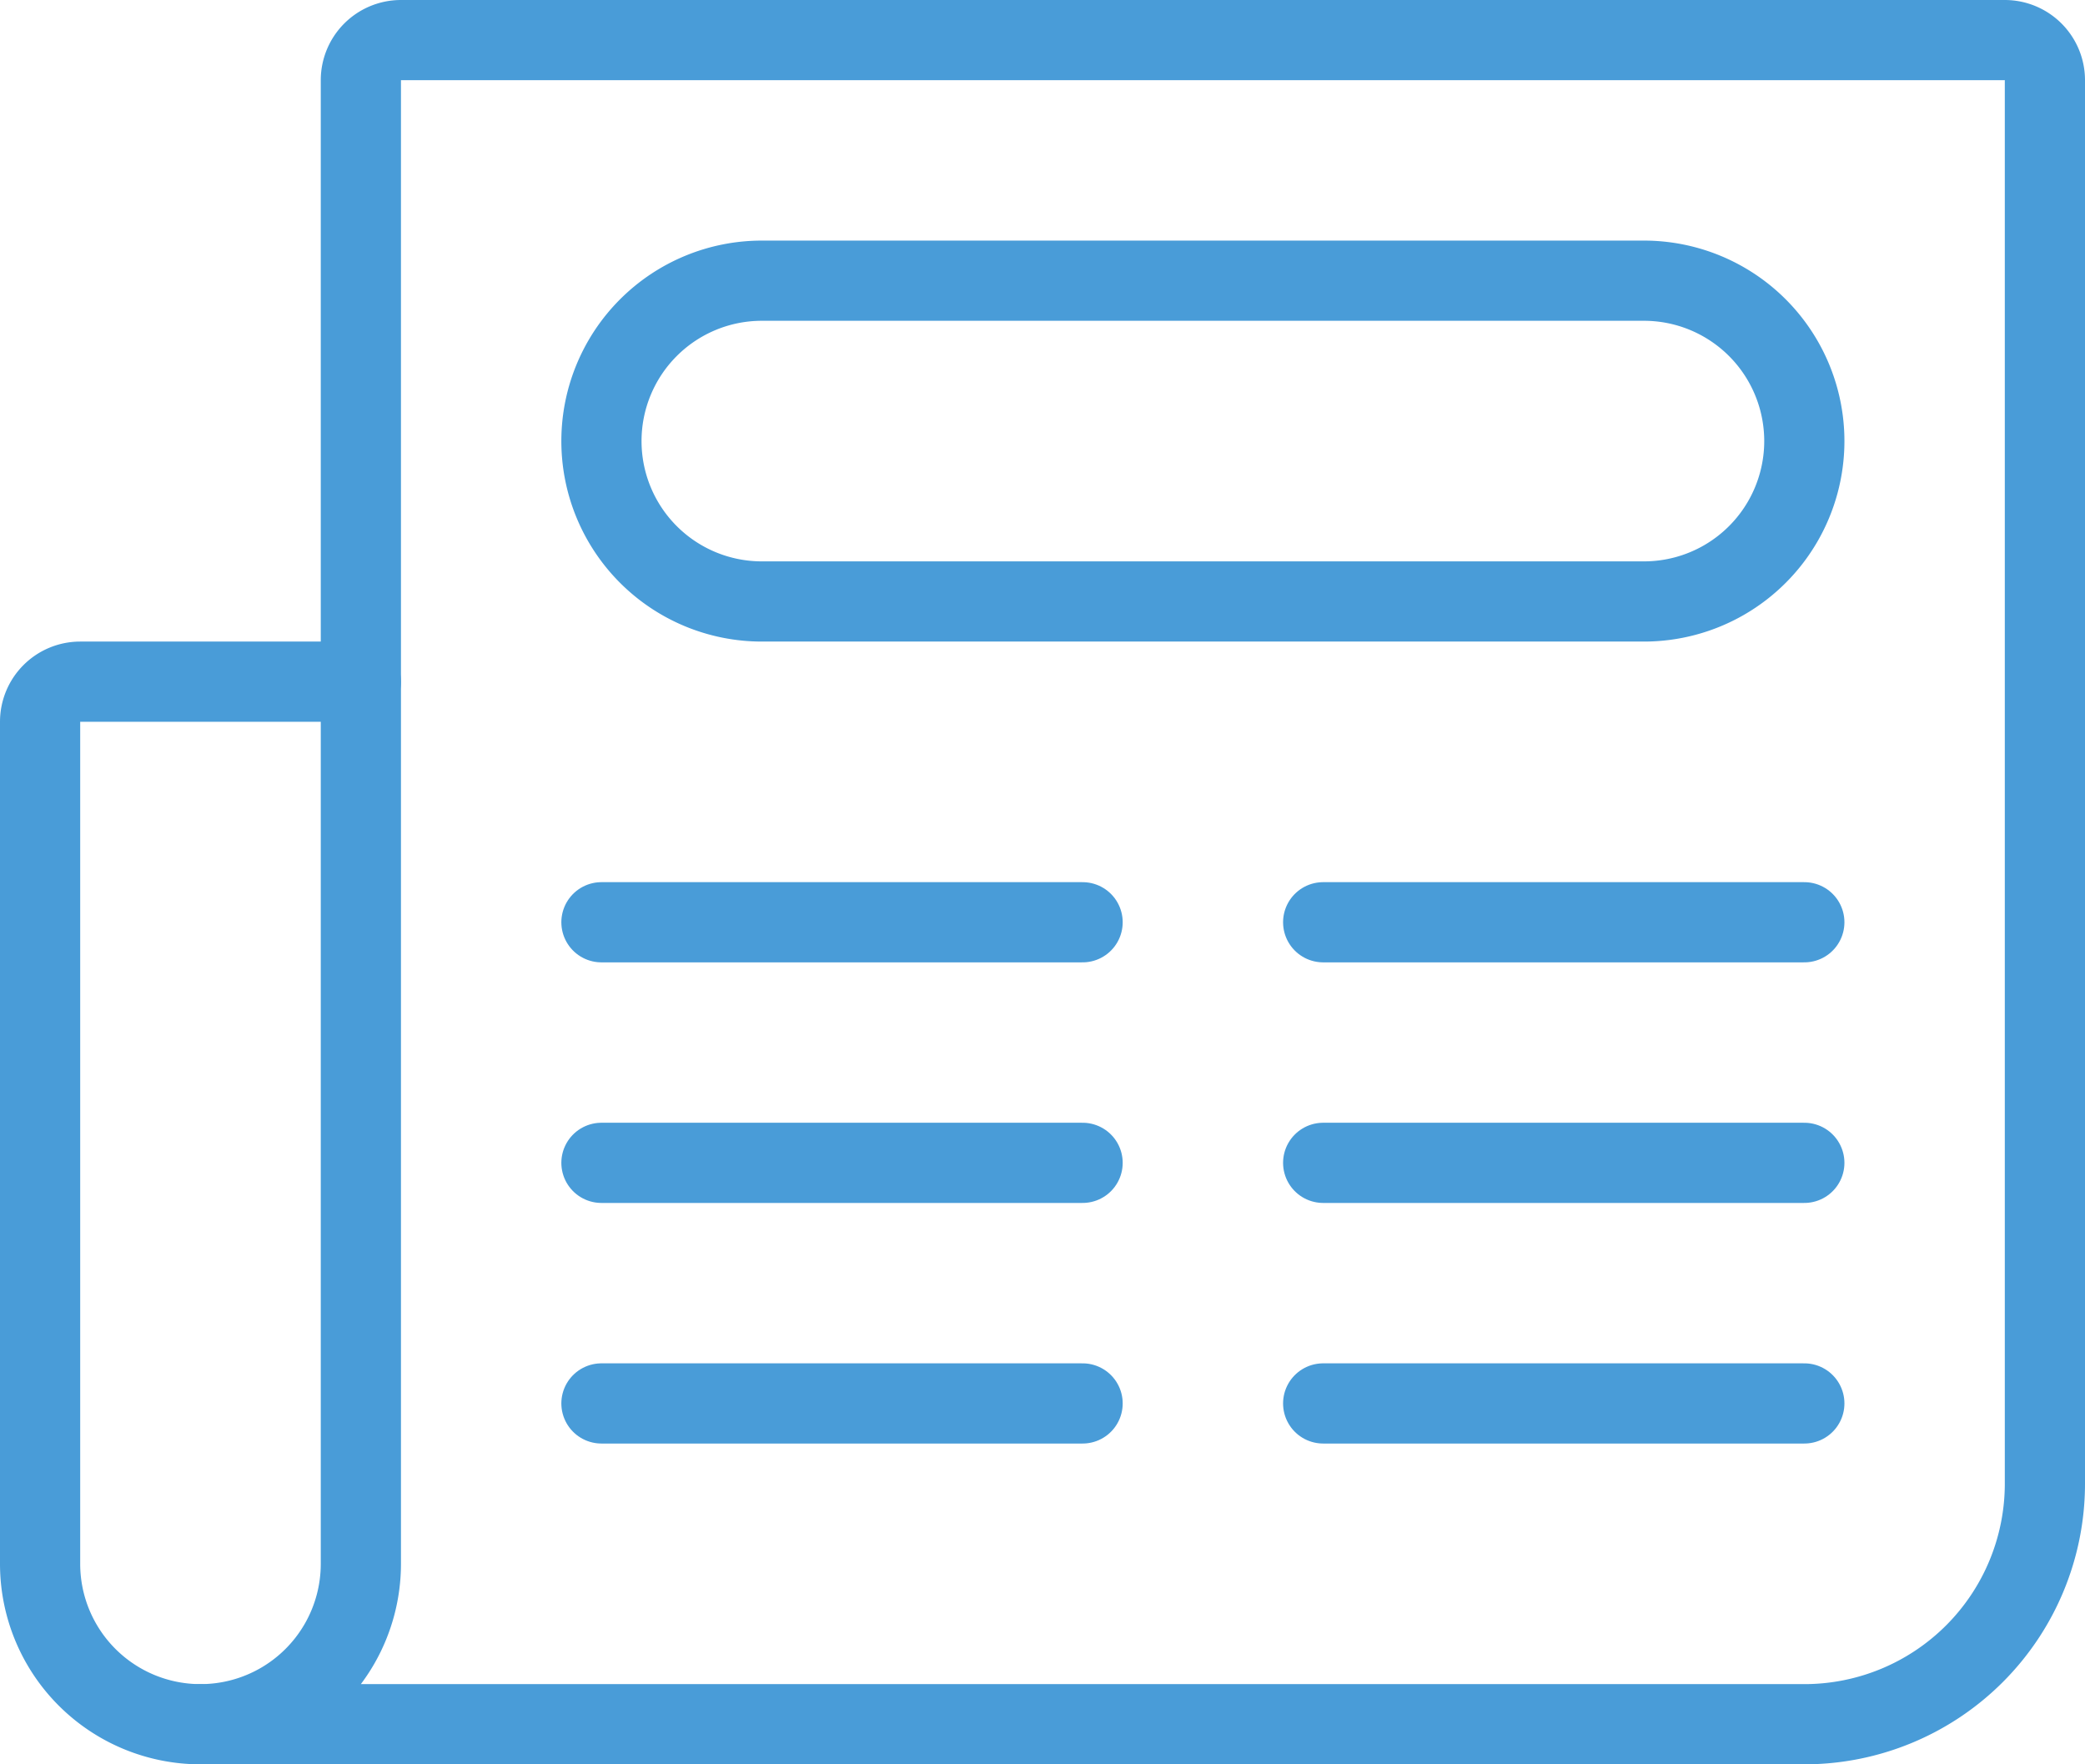
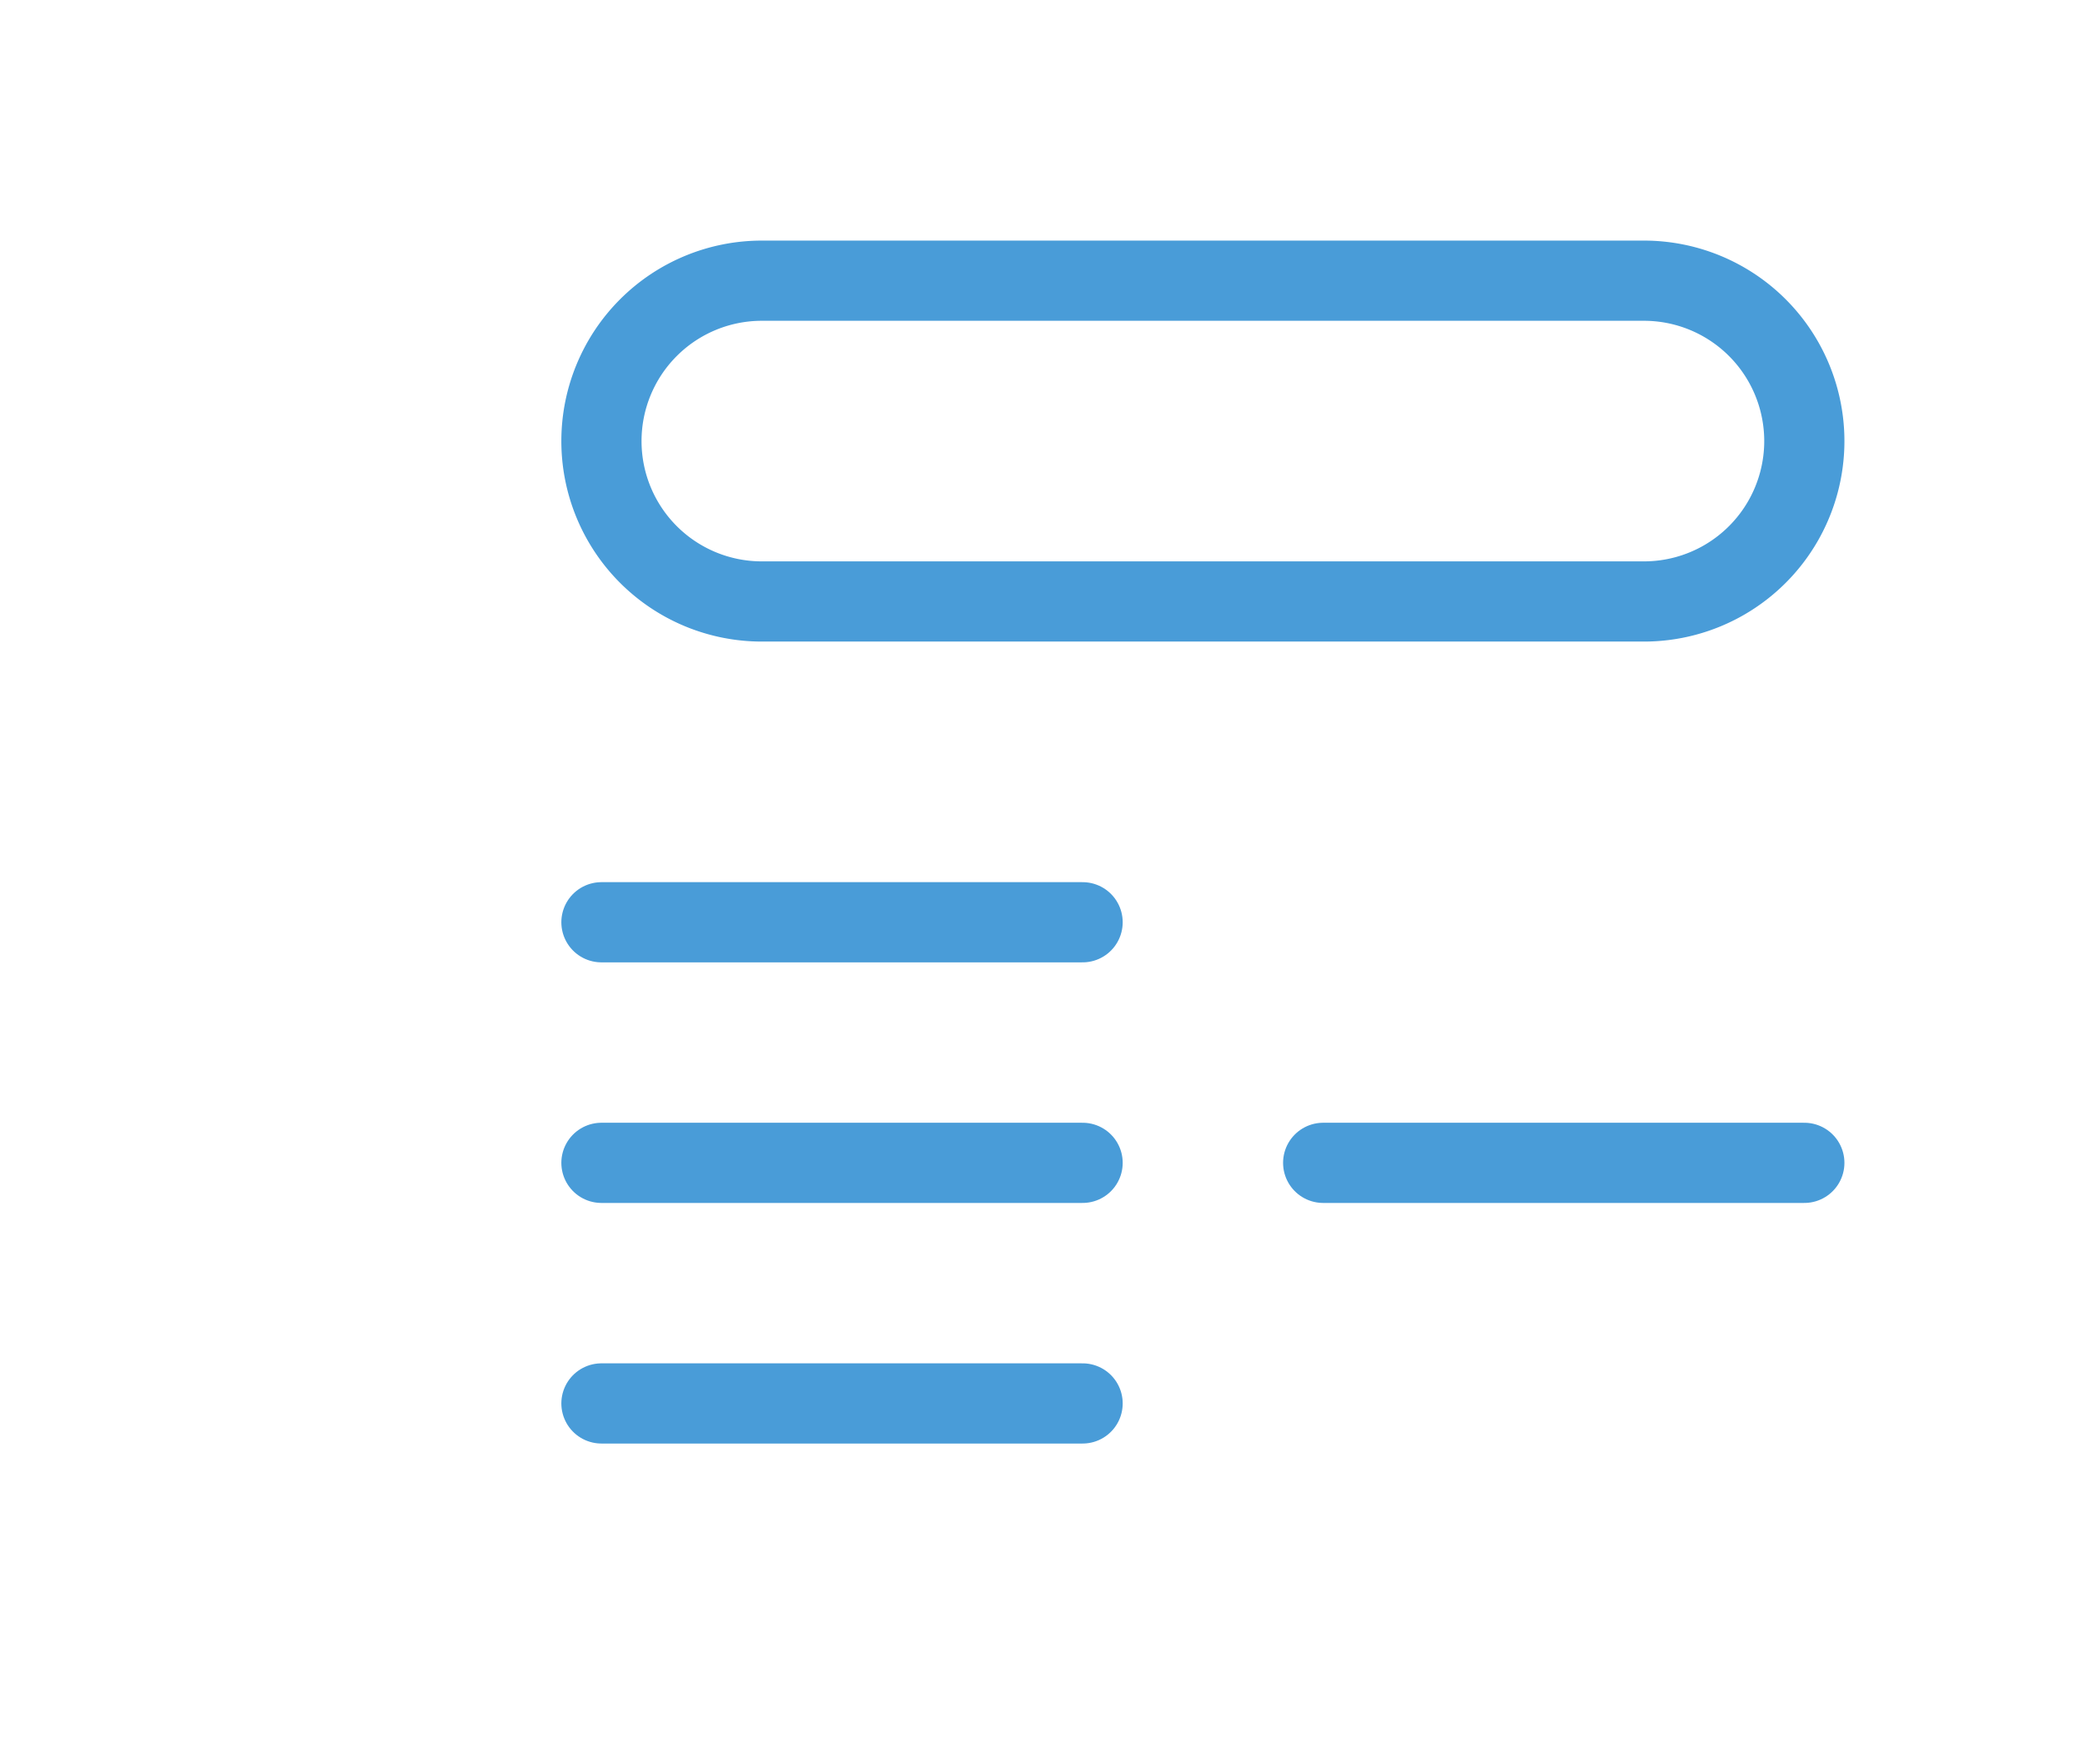
<svg xmlns="http://www.w3.org/2000/svg" width="52" height="44" viewBox="0 0 52 44">
  <g id="Group_47" data-name="Group 47" transform="translate(-252 -254)">
-     <path id="Path_45" data-name="Path 45" d="M303,256v35a6,6,0,0,1-6,6H257a4,4,0,0,0,4-4V256a1,1,0,0,1,1-1h40A1,1,0,0,1,303,256Z" fill="none" stroke="#499cd8" stroke-linejoin="round" stroke-width="2" />
-     <path id="Path_46" data-name="Path 46" d="M257,297h0a4,4,0,0,1-4-4V272a1,1,0,0,1,1-1h7" fill="none" stroke="#499cd8" stroke-linecap="round" stroke-linejoin="round" stroke-width="2" />
    <line id="Line_8" data-name="Line 8" x2="12" transform="translate(285 283)" fill="none" stroke="#499cd8" stroke-linecap="round" stroke-linejoin="round" stroke-width="2" />
-     <line id="Line_9" data-name="Line 9" x2="12" transform="translate(285 277)" fill="none" stroke="#499cd8" stroke-linecap="round" stroke-linejoin="round" stroke-width="2" />
-     <line id="Line_10" data-name="Line 10" x2="12" transform="translate(285 289)" fill="none" stroke="#499cd8" stroke-linecap="round" stroke-linejoin="round" stroke-width="2" />
    <line id="Line_11" data-name="Line 11" x2="12" transform="translate(267 283)" fill="none" stroke="#499cd8" stroke-linecap="round" stroke-linejoin="round" stroke-width="2" />
    <line id="Line_12" data-name="Line 12" x2="12" transform="translate(267 277)" fill="none" stroke="#499cd8" stroke-linecap="round" stroke-linejoin="round" stroke-width="2" />
    <line id="Line_13" data-name="Line 13" x2="12" transform="translate(267 289)" fill="none" stroke="#499cd8" stroke-linecap="round" stroke-linejoin="round" stroke-width="2" />
    <path id="Path_47" data-name="Path 47" d="M293,269H271a4,4,0,0,1-4-4h0a4,4,0,0,1,4-4h22a4,4,0,0,1,4,4h0A4,4,0,0,1,293,269Z" fill="none" stroke="#499cd8" stroke-linecap="round" stroke-linejoin="round" stroke-width="2" />
  </g>
</svg>